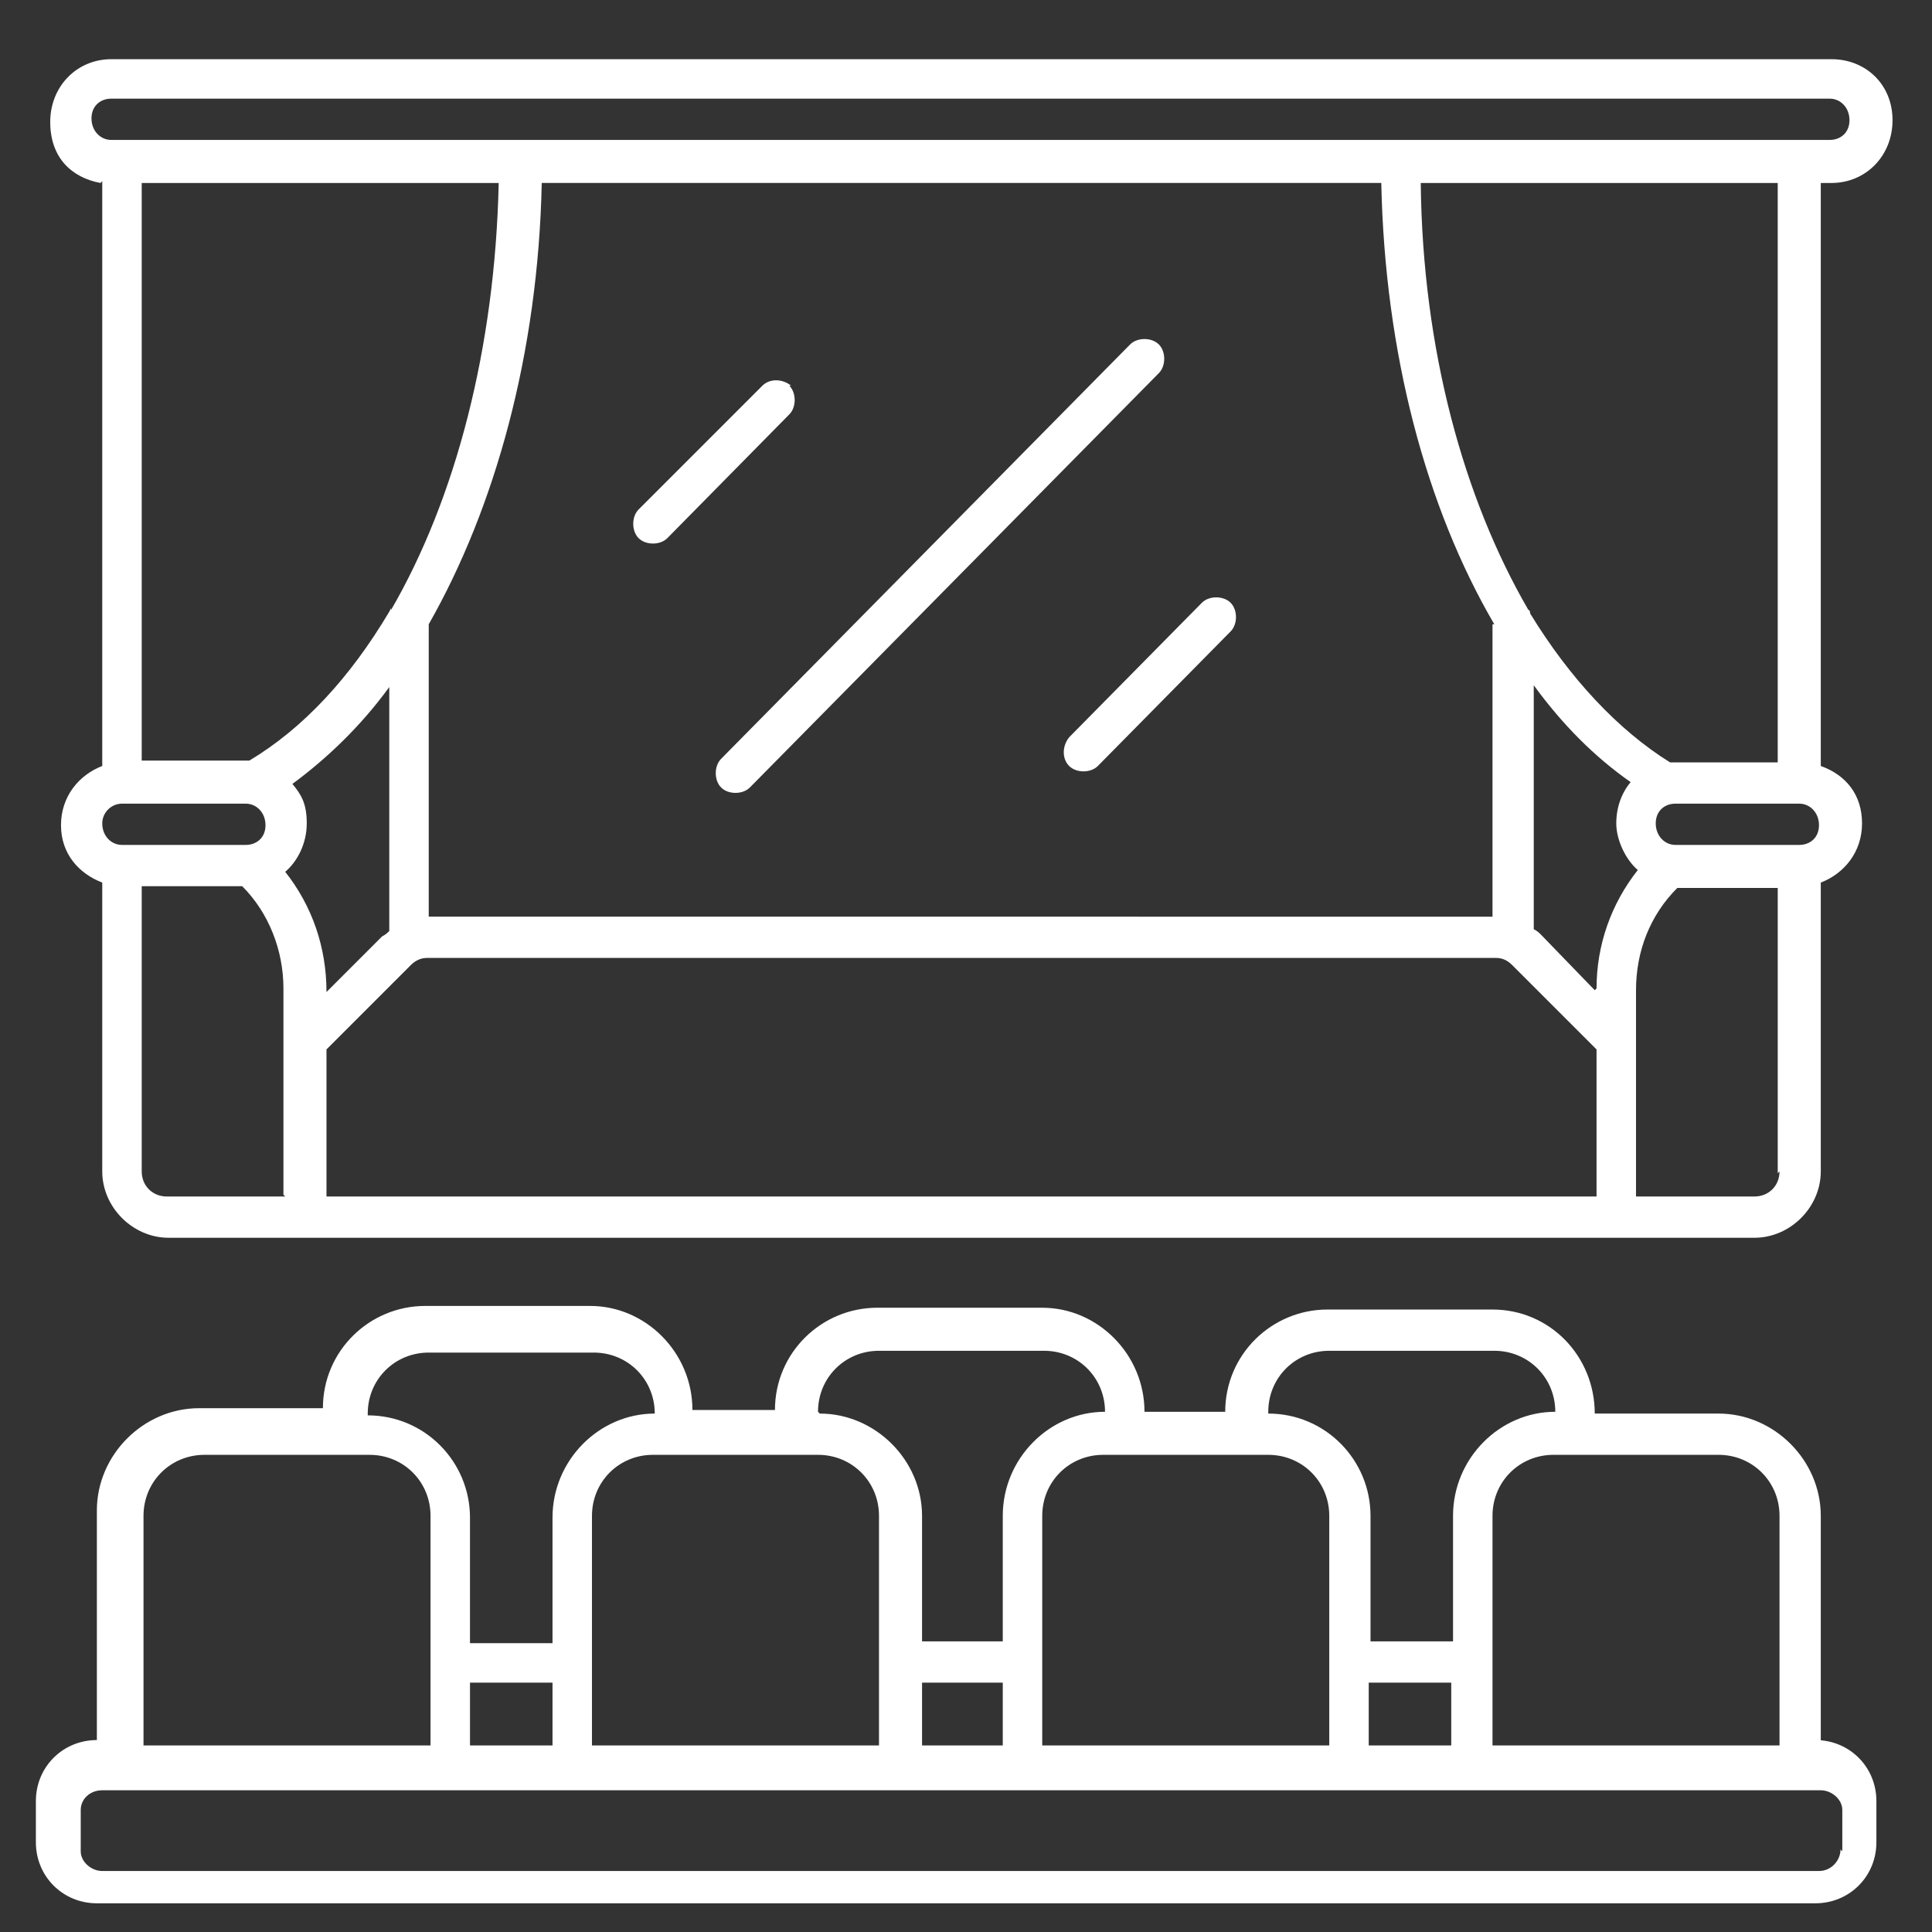
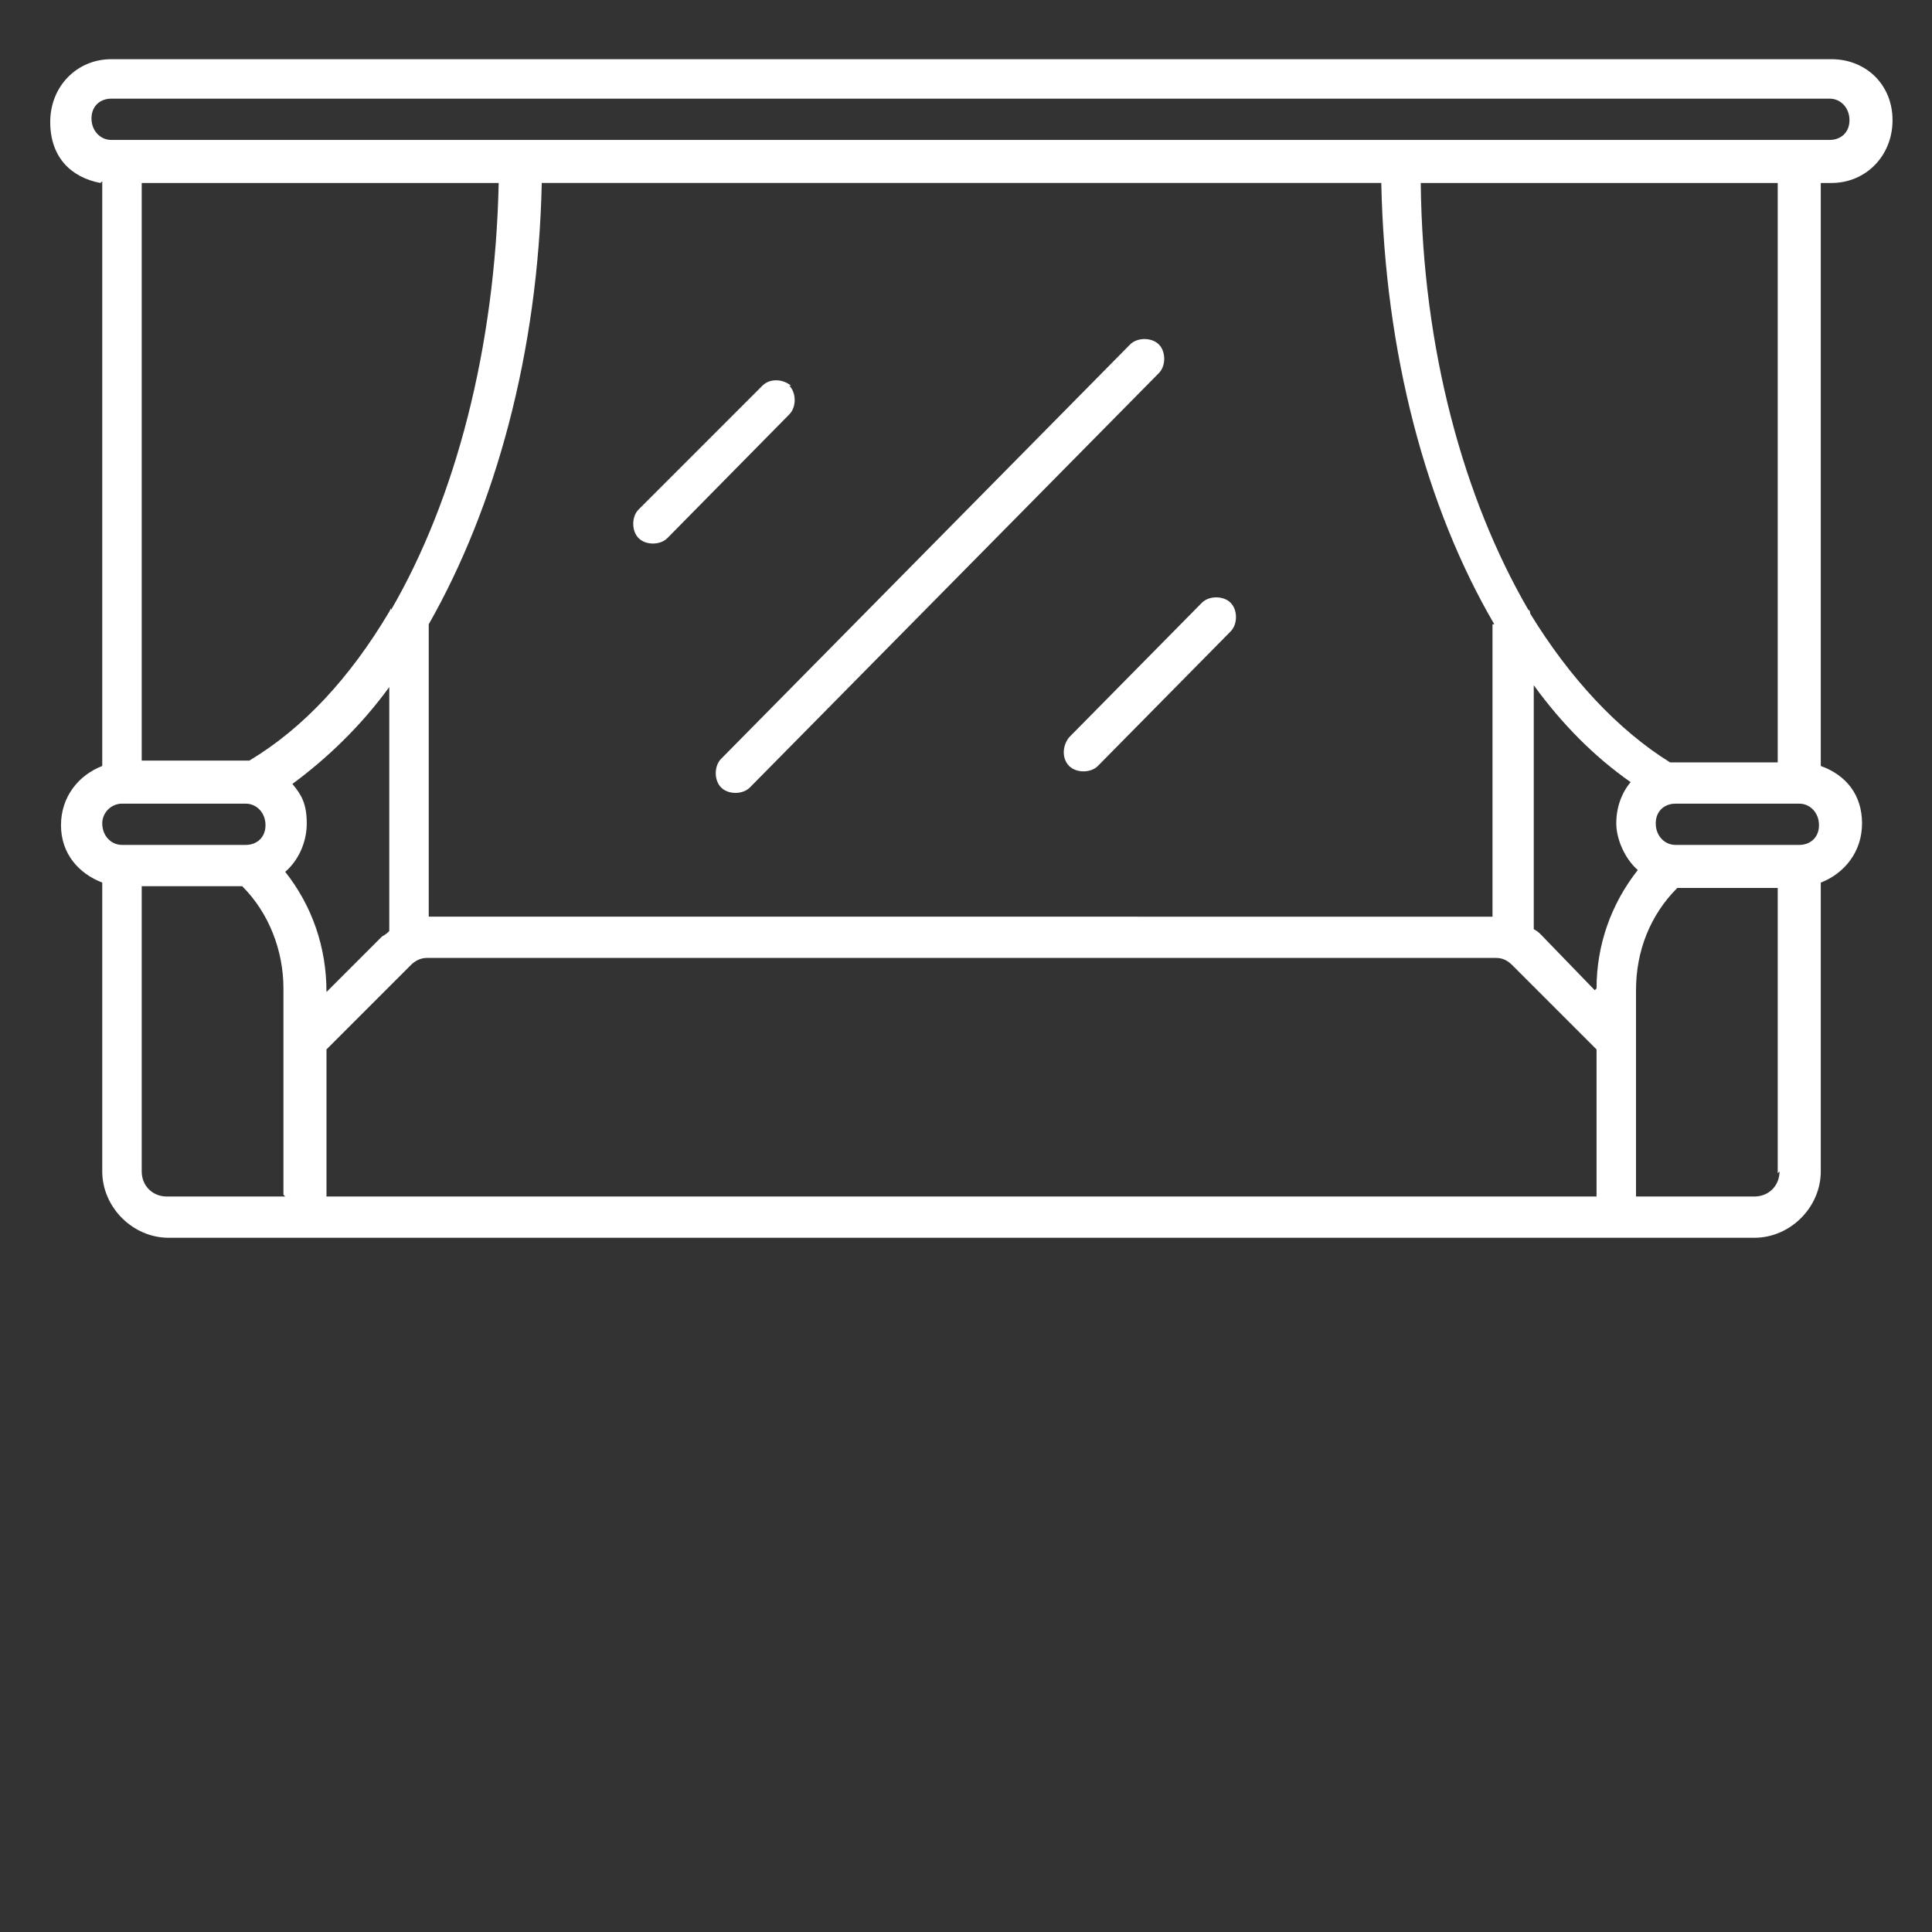
<svg xmlns="http://www.w3.org/2000/svg" id="Calque_1" width="38mm" height="38mm" viewBox="0 0 107.7 107.7">
  <rect x="0" y="0" width="107.7" height="107.7" fill="#333333" stroke="none" />
-   <path d="M101.5,97.3v-12.8c0-3.1-2.6-5.7-5.7-5.7h-6.9c0-3.2-2.5-5.8-5.7-5.8h-9.2c-3.1,0-5.7,2.5-5.7,5.7h0c0,0-4.5,0-4.5,0h0c0-3.2-2.6-5.8-5.7-5.8h-9.2c-3.1,0-5.7,2.5-5.7,5.7h0c0,0-4.6,0-4.6,0h0c0-3.2-2.6-5.8-5.7-5.8h-9.2c-3.1,0-5.7,2.5-5.7,5.7h0c0,0-6.9,0-6.9,0-3.1,0-5.7,2.6-5.7,5.7v12.8c-1.9,0-3.4,1.5-3.4,3.4v2.3c0,1.9,1.5,3.4,3.4,3.4h95.8c1.9,0,3.4-1.5,3.4-3.4v-2.3c0-1.9-1.5-3.4-3.4-3.4h0ZM95.8,81.1c1.9,0,3.4,1.5,3.4,3.4v12.8h-16v-12.8c0-1.9,1.5-3.4,3.4-3.4h9.2ZM70.7,78.7c0-1.9,1.5-3.4,3.4-3.4h9.2c1.9,0,3.4,1.5,3.4,3.4h0c-3.1,0-5.7,2.6-5.7,5.8v7h-4.6v-7c0-3.1-2.5-5.7-5.7-5.7h0c0,0,0,0,0,0ZM80.9,93.8v3.5h-4.6v-3.5h4.6ZM70.7,81.1c1.9,0,3.4,1.5,3.4,3.4v12.8h-16v-12.8c0-1.9,1.5-3.4,3.4-3.4h9.2ZM45.6,78.7c0-1.9,1.5-3.4,3.4-3.4h9.2c1.9,0,3.4,1.5,3.4,3.4h0c-3.1,0-5.7,2.6-5.7,5.8v7h-4.5v-7c0-3.1-2.6-5.7-5.7-5.7h0c0,0,0,0,0,0ZM55.9,93.8v3.5h-4.5v-3.5h4.5ZM45.6,81.1c1.9,0,3.4,1.5,3.4,3.4v12.8h-16v-12.8c0-1.9,1.5-3.4,3.4-3.4h9.2ZM20.5,78.8c0-1.9,1.5-3.4,3.4-3.4h9.2c1.9,0,3.4,1.5,3.4,3.4h0c-3.1,0-5.7,2.6-5.7,5.8v7h-4.6v-7c0-3.1-2.5-5.7-5.7-5.7h0c0,0,0,0,0,0ZM30.8,93.8v3.5h-4.6v-3.5h4.6ZM8,84.5c0-1.9,1.5-3.4,3.4-3.4h9.2c1.9,0,3.4,1.5,3.4,3.4v12.8H8s0-12.7,0-12.7h0ZM102.6,103.1c0,.6-.5,1.2-1.2,1.2H5.7c-.6,0-1.2-.5-1.2-1.1v-2.3c0-.6.5-1.1,1.2-1.1h95.8c.6,0,1.2.5,1.2,1.1v2.3h0Z" fill="#fff" />
  <path d="M5.7,10.1v32.6c-1.3.5-2.3,1.7-2.3,3.3s1,2.7,2.3,3.2v16.1c0,2,1.7,3.7,3.7,3.7h88.4c2,0,3.7-1.7,3.7-3.7v-16.1c1.3-.5,2.3-1.7,2.3-3.3s-.9-2.7-2.3-3.2V10.2h.6c1.9,0,3.4-1.5,3.4-3.5s-1.5-3.4-3.4-3.4H6.2c-1.9,0-3.4,1.5-3.4,3.5s1.2,3.1,2.8,3.4h0ZM5.7,45.9c0-.6.5-1.1,1.1-1.1h6.9c.6,0,1.1.5,1.1,1.2s-.5,1.1-1.1,1.1h-6.9c-.6,0-1.1-.5-1.1-1.2ZM83.2,34.8v16.3H23.9v-16.3c3.7-6.5,6.1-15.1,6.3-24.6h46.8c.2,9.5,2.5,18.1,6.3,24.6h0ZM79.2,10.2h19.9v32.3h-5.7c-.1,0-.2,0-.3,0-2.9-1.8-5.6-4.7-7.8-8.3,0,0,0-.2-.1-.2-3.6-6.2-5.9-14.5-6-23.8h0ZM21.8,33.9c0,0-.1.2-.1.2-2.2,3.7-4.8,6.5-7.8,8.3-.1,0-.2,0-.3,0h-5.7V10.2h19.9c-.2,9.2-2.4,17.6-6,23.8h0ZM15.9,48.6c.7-.6,1.2-1.6,1.2-2.7s-.3-1.6-.8-2.2c1.9-1.4,3.8-3.2,5.4-5.4v13.6c-.1.1-.2.2-.4.3l-3.1,3.1h0c0-2.5-.8-4.8-2.3-6.7h0ZM15.9,66.7h-6.6c-.8,0-1.4-.6-1.4-1.4v-15.9h5.6s0,0,0,0c1.5,1.5,2.3,3.6,2.3,5.7v11.5h0ZM88.9,66.7H18.2v-8.2l4.7-4.7c.2-.2.5-.4.9-.4h59.6c.3,0,.6.1.9.4l4.7,4.7v8.2h0ZM88.9,55.2l-3-3.1c-.1-.1-.2-.2-.4-.3v-13.6c1.6,2.2,3.4,4,5.4,5.4-.5.6-.8,1.4-.8,2.3s.5,2,1.2,2.6c-1.5,1.9-2.3,4.2-2.3,6.6h0c0,0,0,0,0,0ZM99.2,65.3c0,.8-.6,1.4-1.4,1.4h-6.6v-11.5c0-2.2.8-4.2,2.3-5.7,0,0,0,0,0,0h5.6v15.9h0ZM100.3,47.1h-6.9c-.6,0-1.1-.5-1.1-1.2s.5-1.1,1.1-1.1h6.9c.6,0,1.1.5,1.1,1.2s-.5,1.1-1.1,1.1ZM6.2,5.5h95.8c.6,0,1.1.5,1.1,1.2s-.5,1.1-1.1,1.1H6.2c-.6,0-1.1-.5-1.1-1.2s.5-1.1,1.1-1.1Z" fill="#fff" />
  <path d="M44.1,21.5c-.5-.4-1.2-.4-1.6,0l-6.9,6.9c-.4.4-.4,1.2,0,1.6.2.2.5.3.8.3s.6-.1.8-.3l6.8-6.9c.4-.4.4-1.2,0-1.6h0Z" fill="#fff" />
  <path d="M64.6,19.2c-.4-.4-1.2-.4-1.6,0l-22.8,23.1c-.4.4-.4,1.2,0,1.6.2.2.5.3.8.3s.6-.1.8-.3l22.8-23.1c.4-.4.4-1.2,0-1.6h0Z" fill="#fff" />
  <path d="M67,33.6l-7.4,7.5c-.4.5-.4,1.2,0,1.6.2.2.5.3.8.3s.6-.1.8-.3l7.4-7.5c.4-.4.4-1.2,0-1.6-.4-.4-1.2-.4-1.6,0h0Z" fill="#fff" />
</svg>